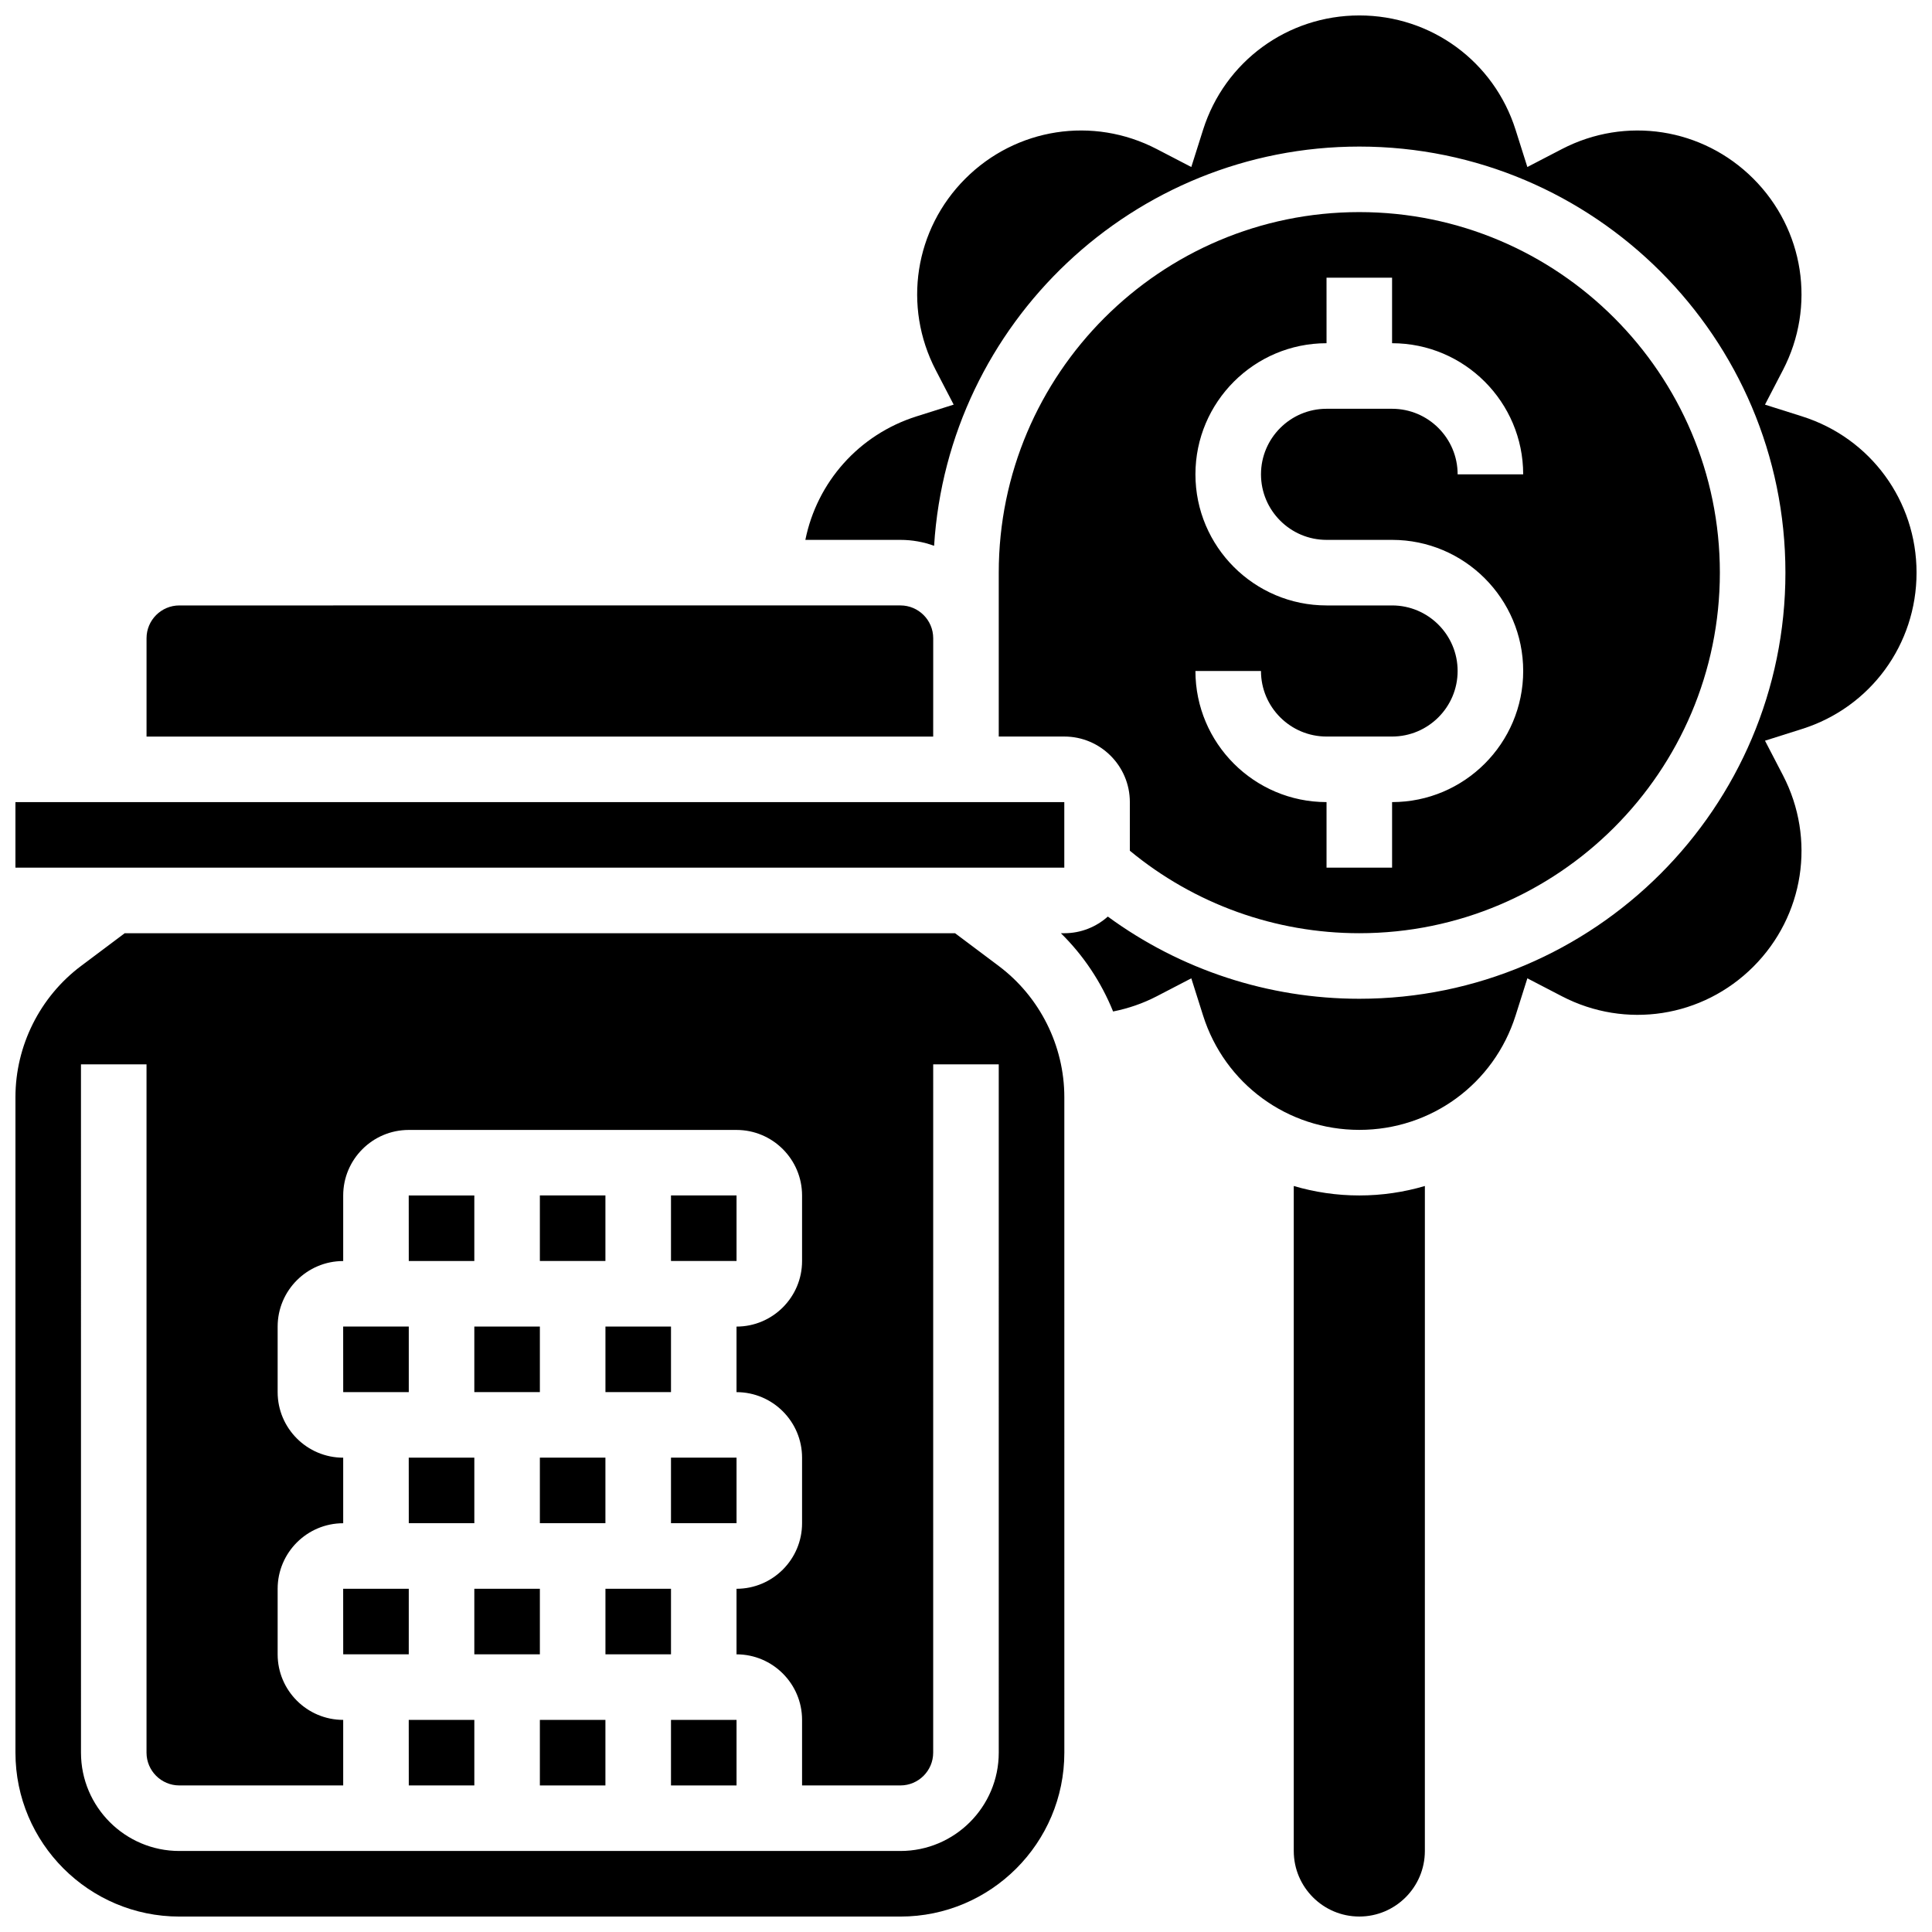
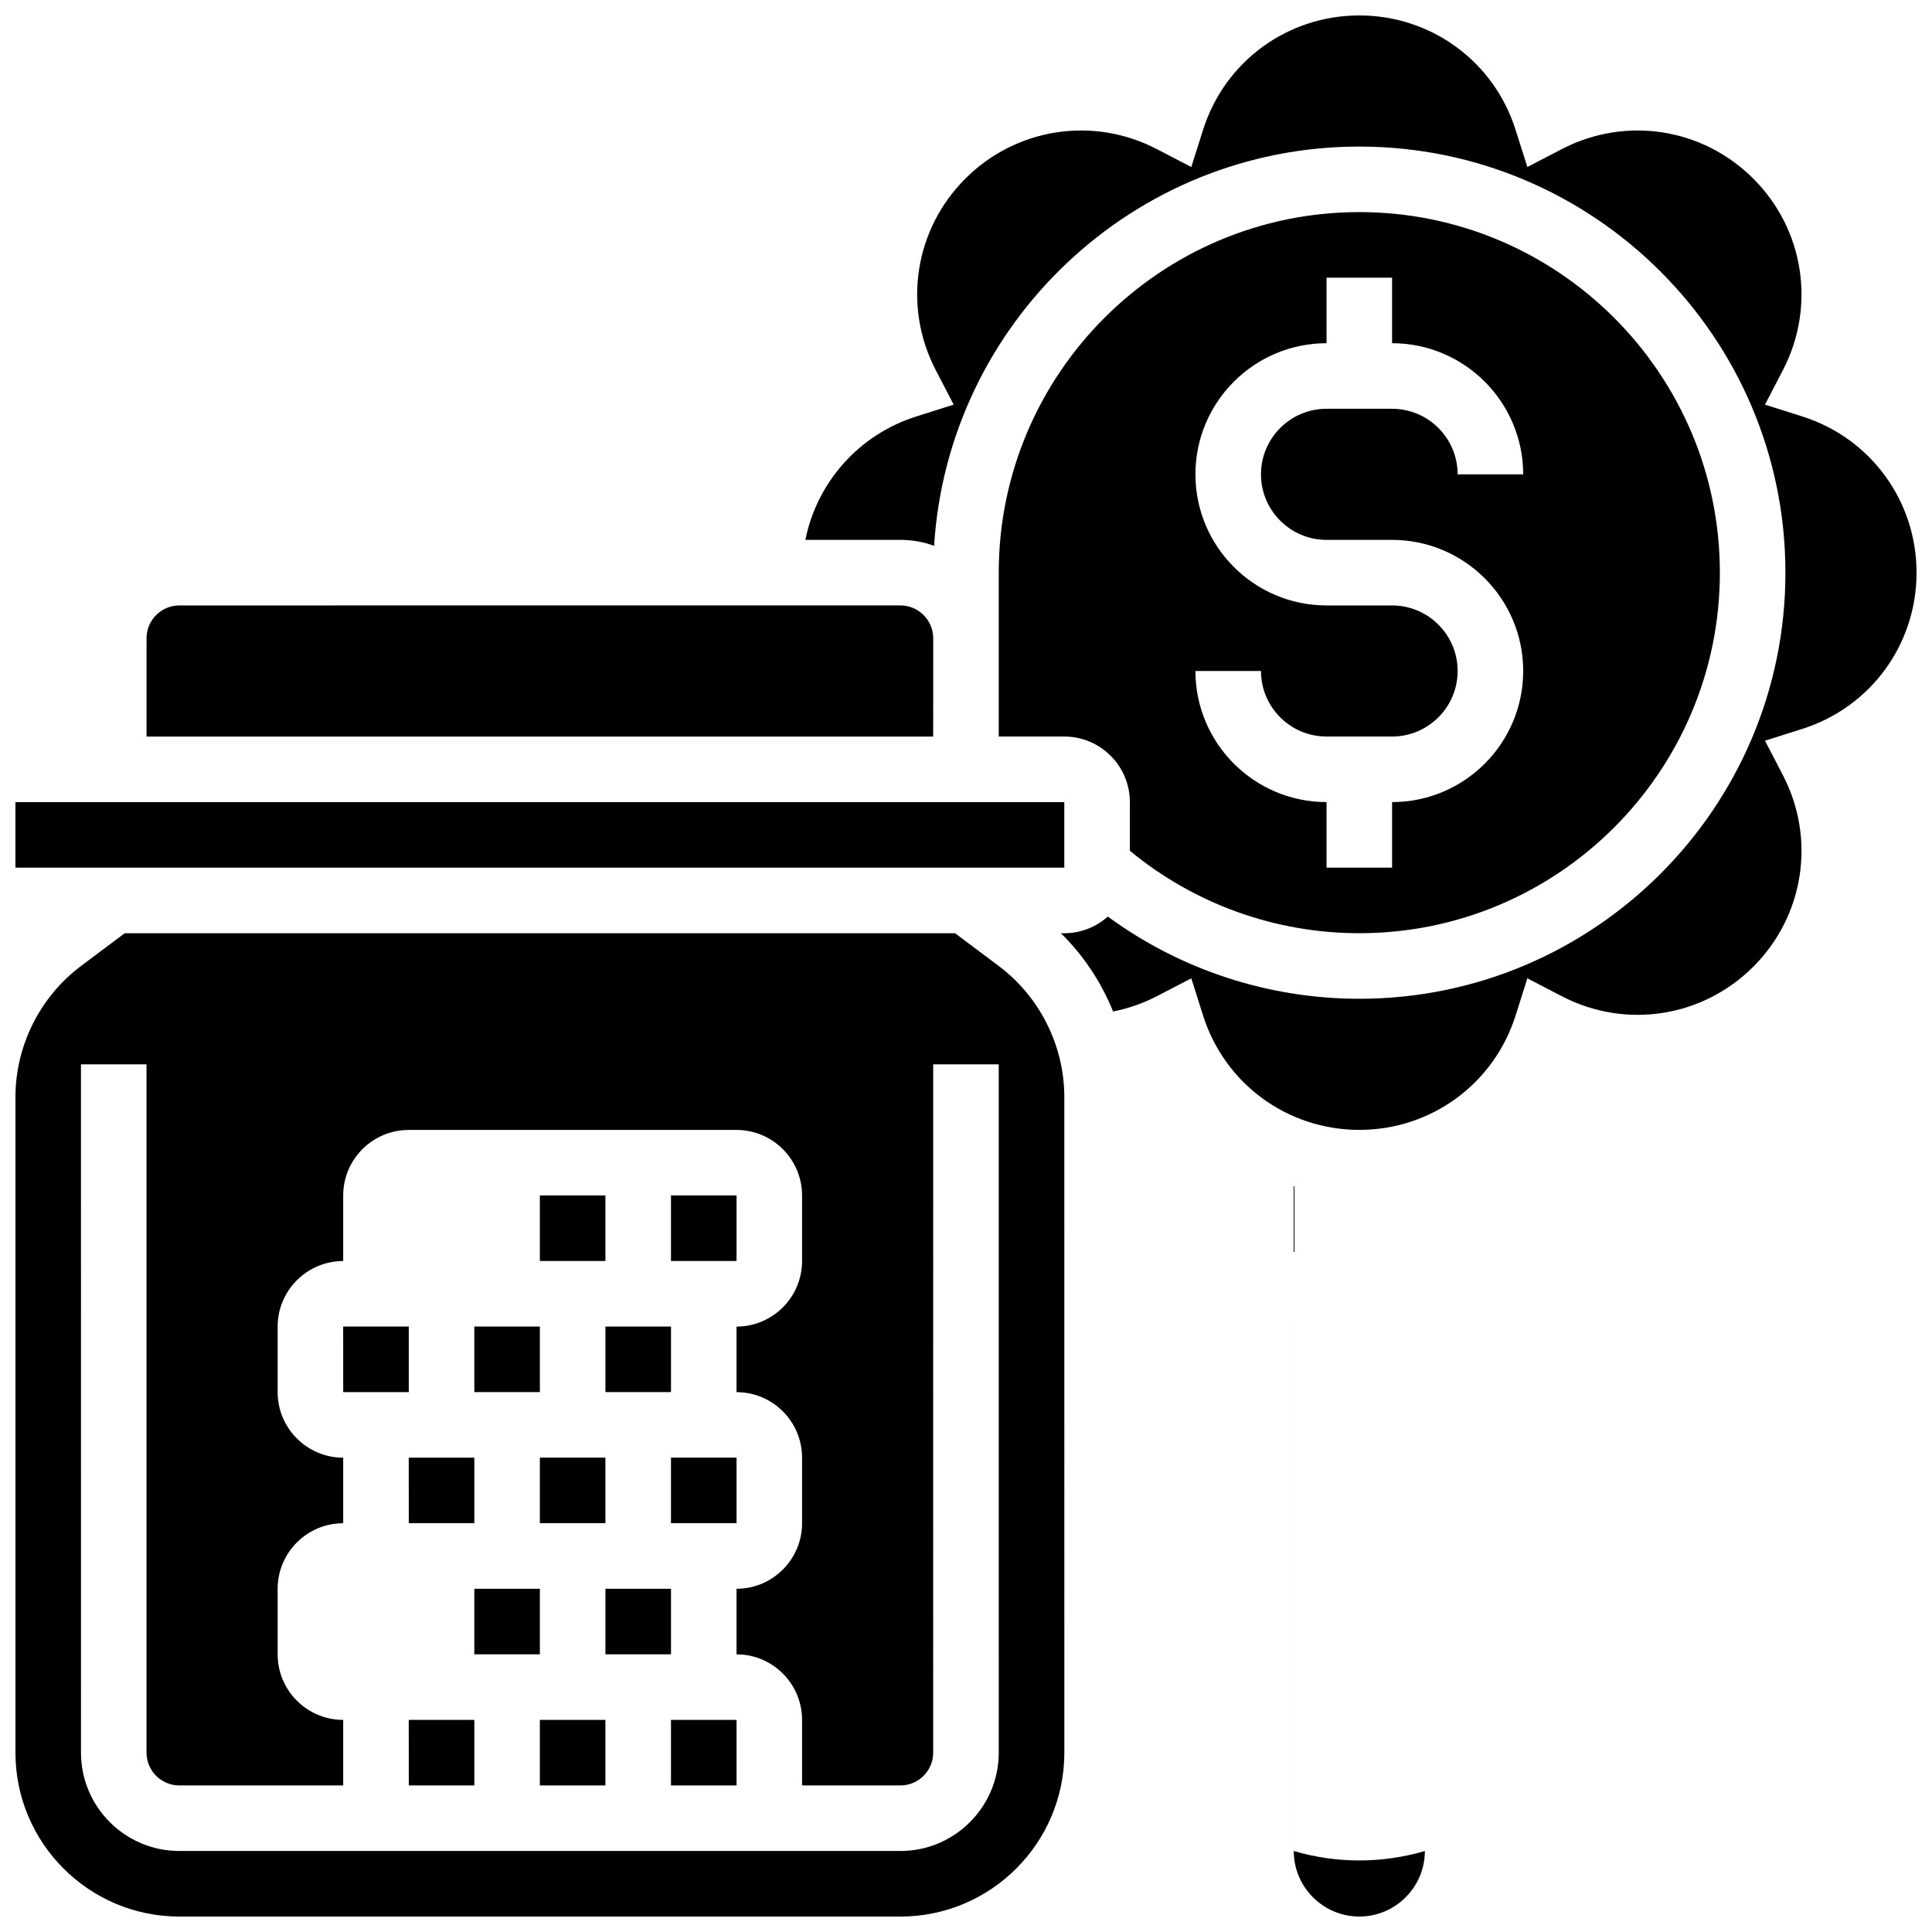
<svg xmlns="http://www.w3.org/2000/svg" width="800px" height="800px" version="1.1" viewBox="144 144 512 512">
  <defs>
    <clipPath id="d">
      <path d="m148.09 356h278.91v18h-278.91z" />
    </clipPath>
    <clipPath id="c">
      <path d="m486 458h36v193.9h-36z" />
    </clipPath>
    <clipPath id="b">
      <path d="m148.09 391h278.91v260.9h-278.91z" />
    </clipPath>
    <clipPath id="a">
      <path d="m357 148.09h294.9v295.91h-294.9z" />
    </clipPath>
  </defs>
  <path d="m287.07 530.29h17.371v17.371h-17.371z" />
  <path d="m287.07 460.8h17.371v17.371h-17.371z" />
-   <path d="m269.7 478.18v-17.371h-17.371-0.012l0.012 17.371z" />
  <path d="m252.32 530.29 0.012 17.375h17.371v-17.371l-17.371-0.004h-0.012z" />
  <path d="m269.7 495.55h17.371v17.371h-17.371z" />
  <path d="m504.23 391.31c52.688 0 95.551-42.863 95.551-95.551s-42.863-95.551-95.551-95.551-95.551 42.863-95.551 95.551v43.43h17.371c9.578 0 17.371 7.793 17.371 17.371v12.891c17.094 14.117 38.535 21.859 60.809 21.859zm8.688-86.863h-17.371c-19.16 0-34.746-15.586-34.746-34.746s15.586-34.746 34.746-34.746l-0.004-17.371h17.371v17.371c19.16 0 34.746 15.586 34.746 34.746h-17.371c0-9.578-7.793-17.371-17.371-17.371h-17.371c-9.578 0-17.371 7.793-17.371 17.371s7.793 17.371 17.371 17.371h17.371c19.16 0 34.746 15.586 34.746 34.746 0 19.16-15.586 34.746-34.746 34.746v17.371h-17.371v-17.371c-19.16 0-34.746-15.586-34.746-34.746h17.371c0 9.578 7.793 17.371 17.371 17.371h17.371c9.578 0 17.371-7.793 17.371-17.371 0.004-9.578-7.789-17.371-17.367-17.371z" />
  <path d="m304.45 495.55h17.371v17.371h-17.371z" />
  <path d="m391.31 321.82v-8.688c0-4.789-3.898-8.688-8.688-8.688l-191.1 0.004c-4.789 0-8.688 3.898-8.688 8.688v26.059h208.47z" />
  <g clip-path="url(#d)">
    <path d="m148.09 356.57h277.96v17.371h-277.96z" />
  </g>
  <path d="m321.82 530.29h17.371v17.371h-17.371z" />
  <path d="m321.82 460.8h17.371v17.371h-17.371z" />
  <path d="m287.07 599.79h17.371v17.371h-17.371z" />
  <g clip-path="url(#c)">
-     <path d="m486.86 458.3v176.23c0 9.578 7.793 17.371 17.371 17.371s17.371-7.793 17.371-17.371l0.004-176.23c-5.531 1.633-11.363 2.508-17.371 2.508-6.012 0-11.844-0.875-17.375-2.508z" />
+     <path d="m486.86 458.3v176.23c0 9.578 7.793 17.371 17.371 17.371s17.371-7.793 17.371-17.371c-5.531 1.633-11.363 2.508-17.371 2.508-6.012 0-11.844-0.875-17.375-2.508z" />
  </g>
  <path d="m321.82 599.79h17.371v17.371h-17.371z" />
  <g clip-path="url(#b)">
    <path d="m408.68 400-11.582-8.688h-220.05l-11.582 8.688c-10.879 8.16-17.371 21.148-17.371 34.746v173.73c0 23.949 19.484 43.434 43.434 43.434h191.1c23.949 0 43.434-19.484 43.434-43.434l-0.004-173.73c0-13.594-6.496-26.586-17.375-34.742zm0 208.47c0 14.367-11.691 26.059-26.059 26.059h-191.1c-14.367 0-26.059-11.691-26.059-26.059l-0.004-182.41h17.371v182.41c0 4.789 3.898 8.688 8.688 8.688h43.434v-17.371c-9.578 0-17.371-7.793-17.371-17.371v-17.371c0-9.578 7.793-17.371 17.371-17.371v-17.371c-9.578 0-17.371-7.793-17.371-17.371v-17.371c0-9.578 7.793-17.371 17.371-17.371v-17.371c0-9.578 7.793-17.371 17.371-17.371h86.863c9.578 0 17.371 7.793 17.371 17.371v17.371c0 9.578-7.793 17.371-17.371 17.371v17.371c9.578 0 17.371 7.793 17.371 17.371v17.371c0 9.578-7.793 17.371-17.371 17.371v17.371c9.578 0 17.371 7.793 17.371 17.371v17.371h26.059c4.789 0 8.688-3.898 8.688-8.688l0.004-182.41h17.371z" />
  </g>
  <g clip-path="url(#a)">
    <path d="m621.59 254.35-9.852-3.117 4.762-9.168c8.766-16.879 5.613-37.262-7.848-50.719-13.457-13.457-33.84-16.613-50.719-7.848l-9.168 4.762-3.117-9.852c-5.734-18.133-22.375-30.316-41.41-30.316-19.031 0-35.676 12.184-41.414 30.316l-3.117 9.852-9.168-4.762c-16.879-8.766-37.262-5.609-50.719 7.848-13.457 13.457-16.609 33.836-7.848 50.715l4.762 9.168-9.852 3.117c-15.309 4.844-26.375 17.461-29.453 32.727h25.199c3.129 0 6.133 0.555 8.918 1.57 3.684-58.961 52.816-105.8 112.69-105.8 62.266 0 112.92 50.656 112.92 112.92s-50.656 112.92-112.92 112.92c-24.109 0-47.387-7.676-66.652-21.781-3.07 2.734-7.102 4.41-11.523 4.41h-0.914c6.012 5.906 10.707 12.992 13.836 20.742 4.027-0.801 7.945-2.148 11.559-4.027l9.168-4.762 3.117 9.852c5.734 18.129 22.379 30.312 41.41 30.312s35.676-12.184 41.414-30.316l3.117-9.848 9.168 4.762c16.879 8.766 37.262 5.613 50.719-7.848 13.457-13.457 16.613-33.84 7.848-50.719l-4.762-9.168 9.852-3.117c18.129-5.738 30.312-22.379 30.312-41.414 0-19.031-12.184-35.676-30.316-41.41z" />
  </g>
  <path d="m252.32 599.79 0.012 17.371h17.371v-17.371h-17.371-0.012z" />
  <path d="m252.33 512.92v-17.371l-17.375-0.004h-0.012l0.012 17.375z" />
-   <path d="m252.33 565.04h-17.375-0.012l0.012 17.375h17.371z" />
  <path d="m304.45 565.04h17.371v17.371h-17.371z" />
  <path d="m269.7 565.04h17.371v17.371h-17.371z" />
</svg>